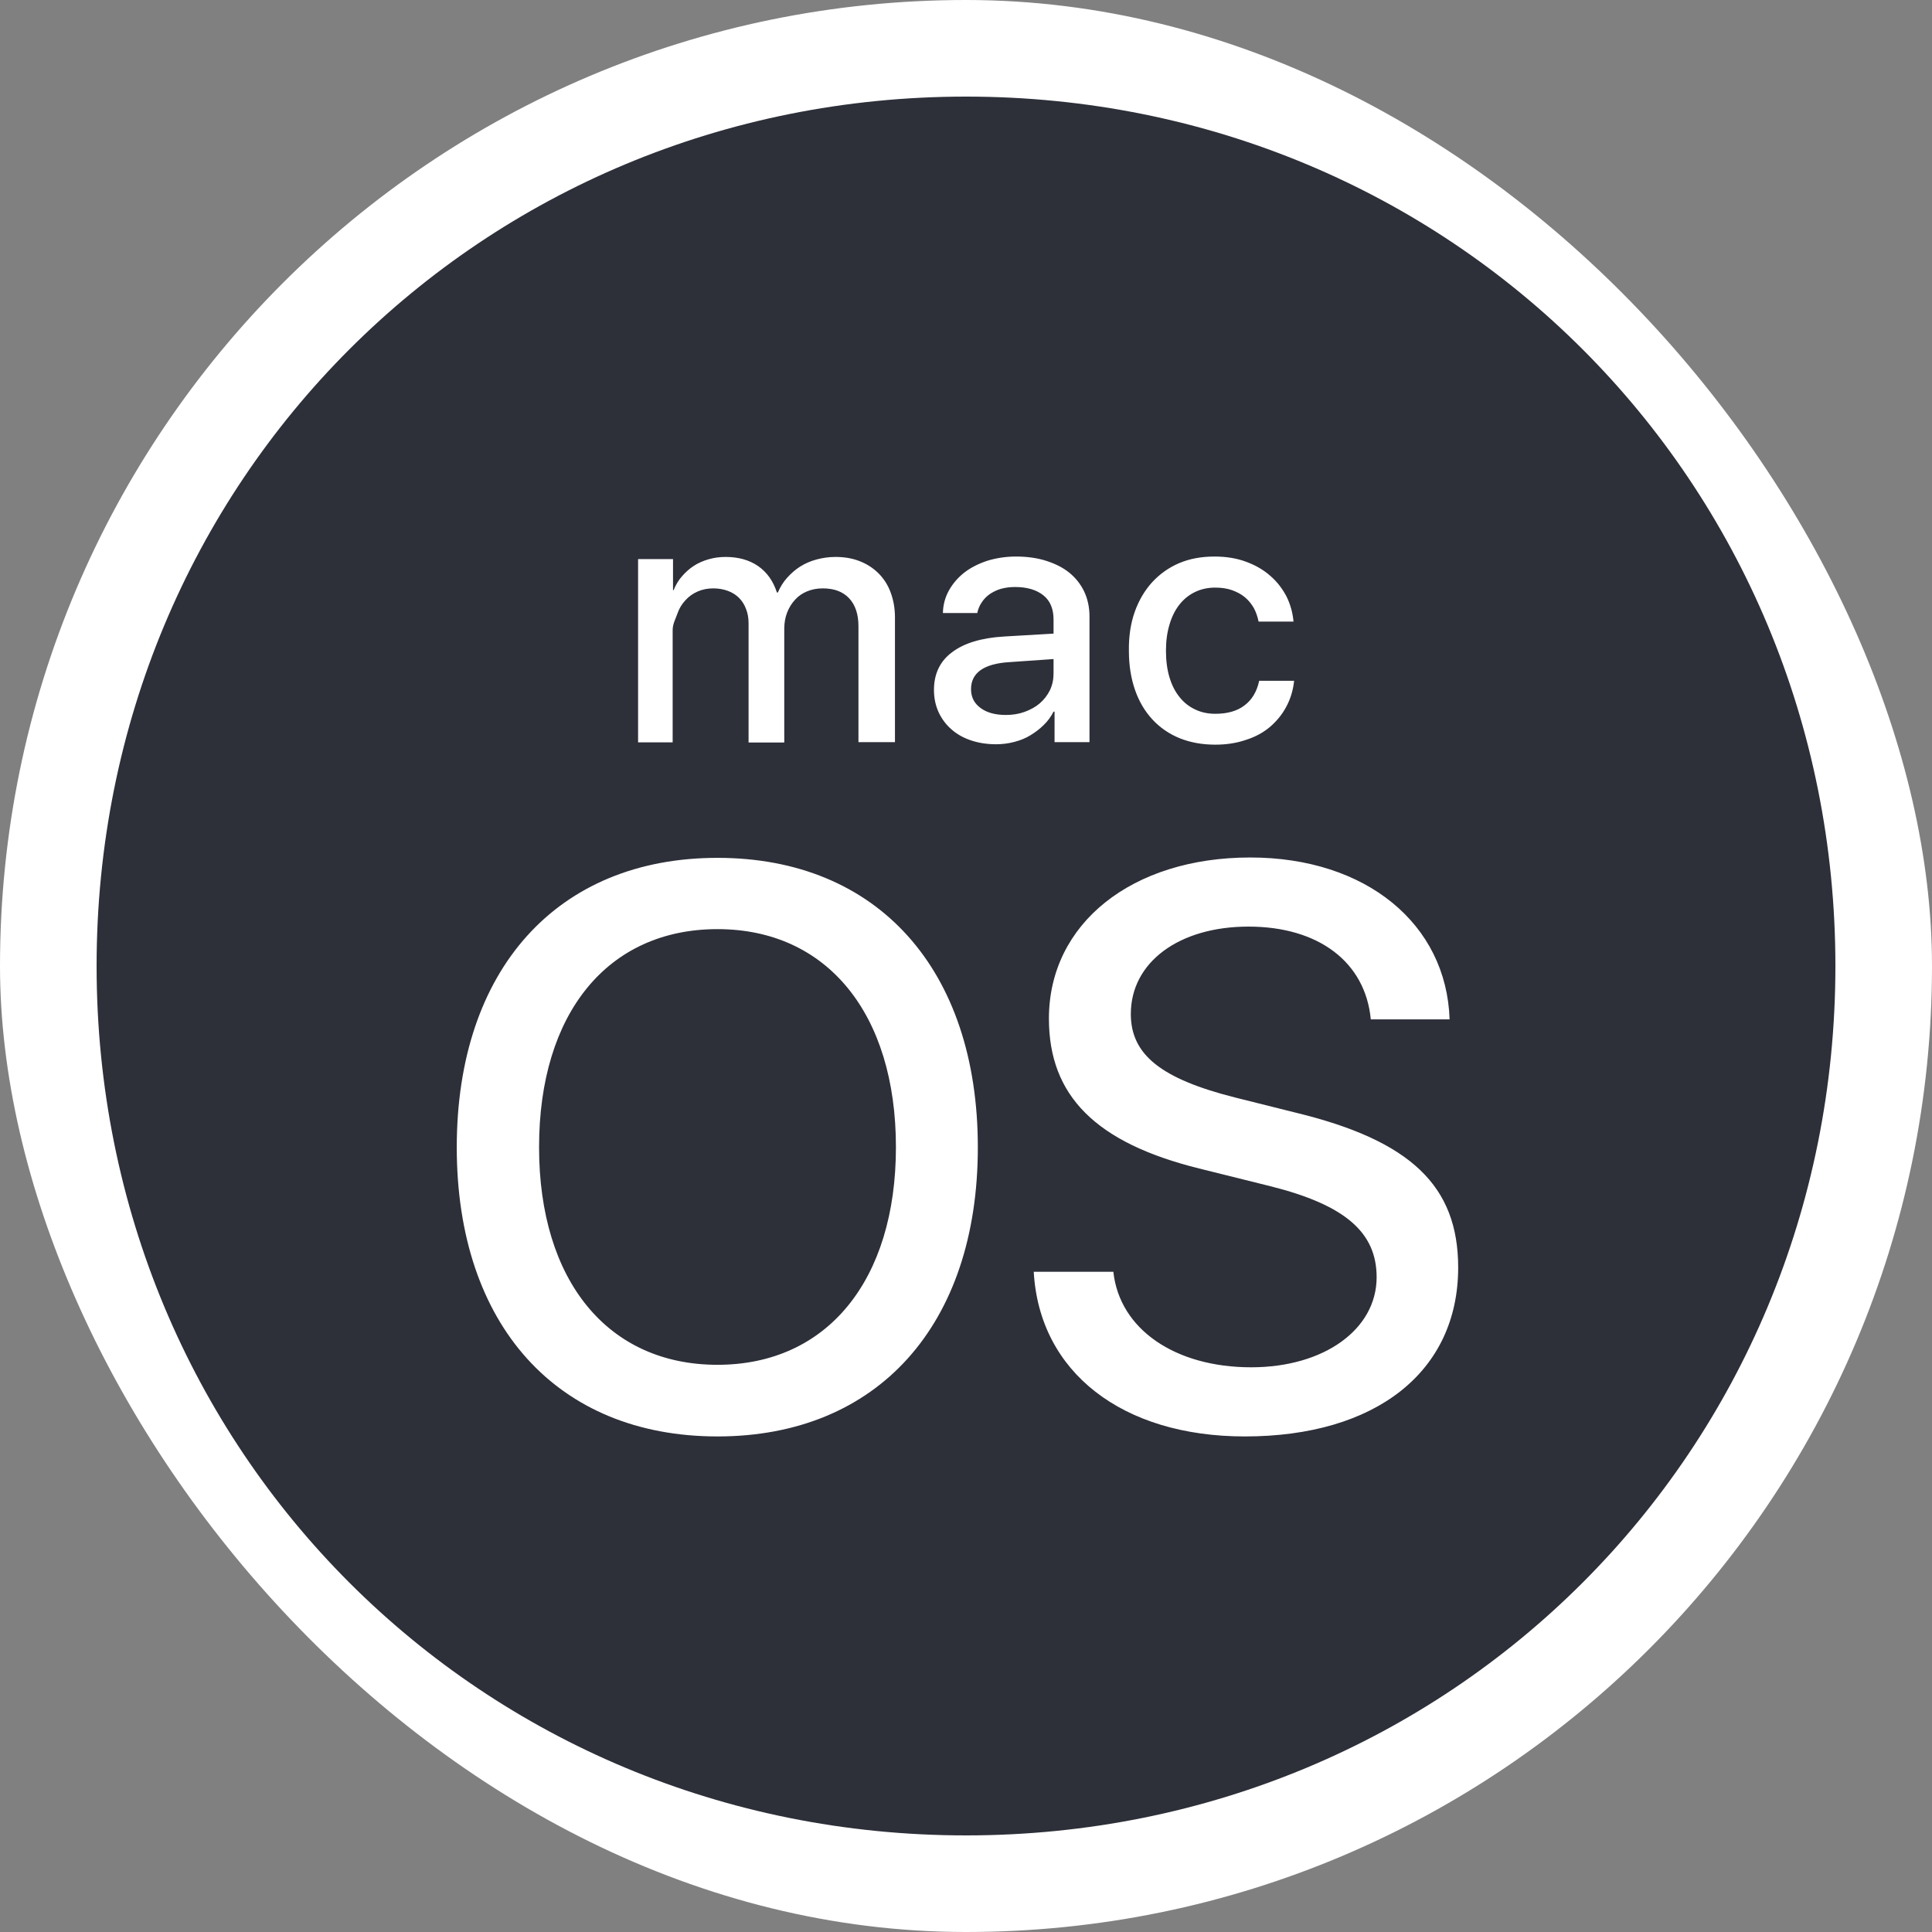
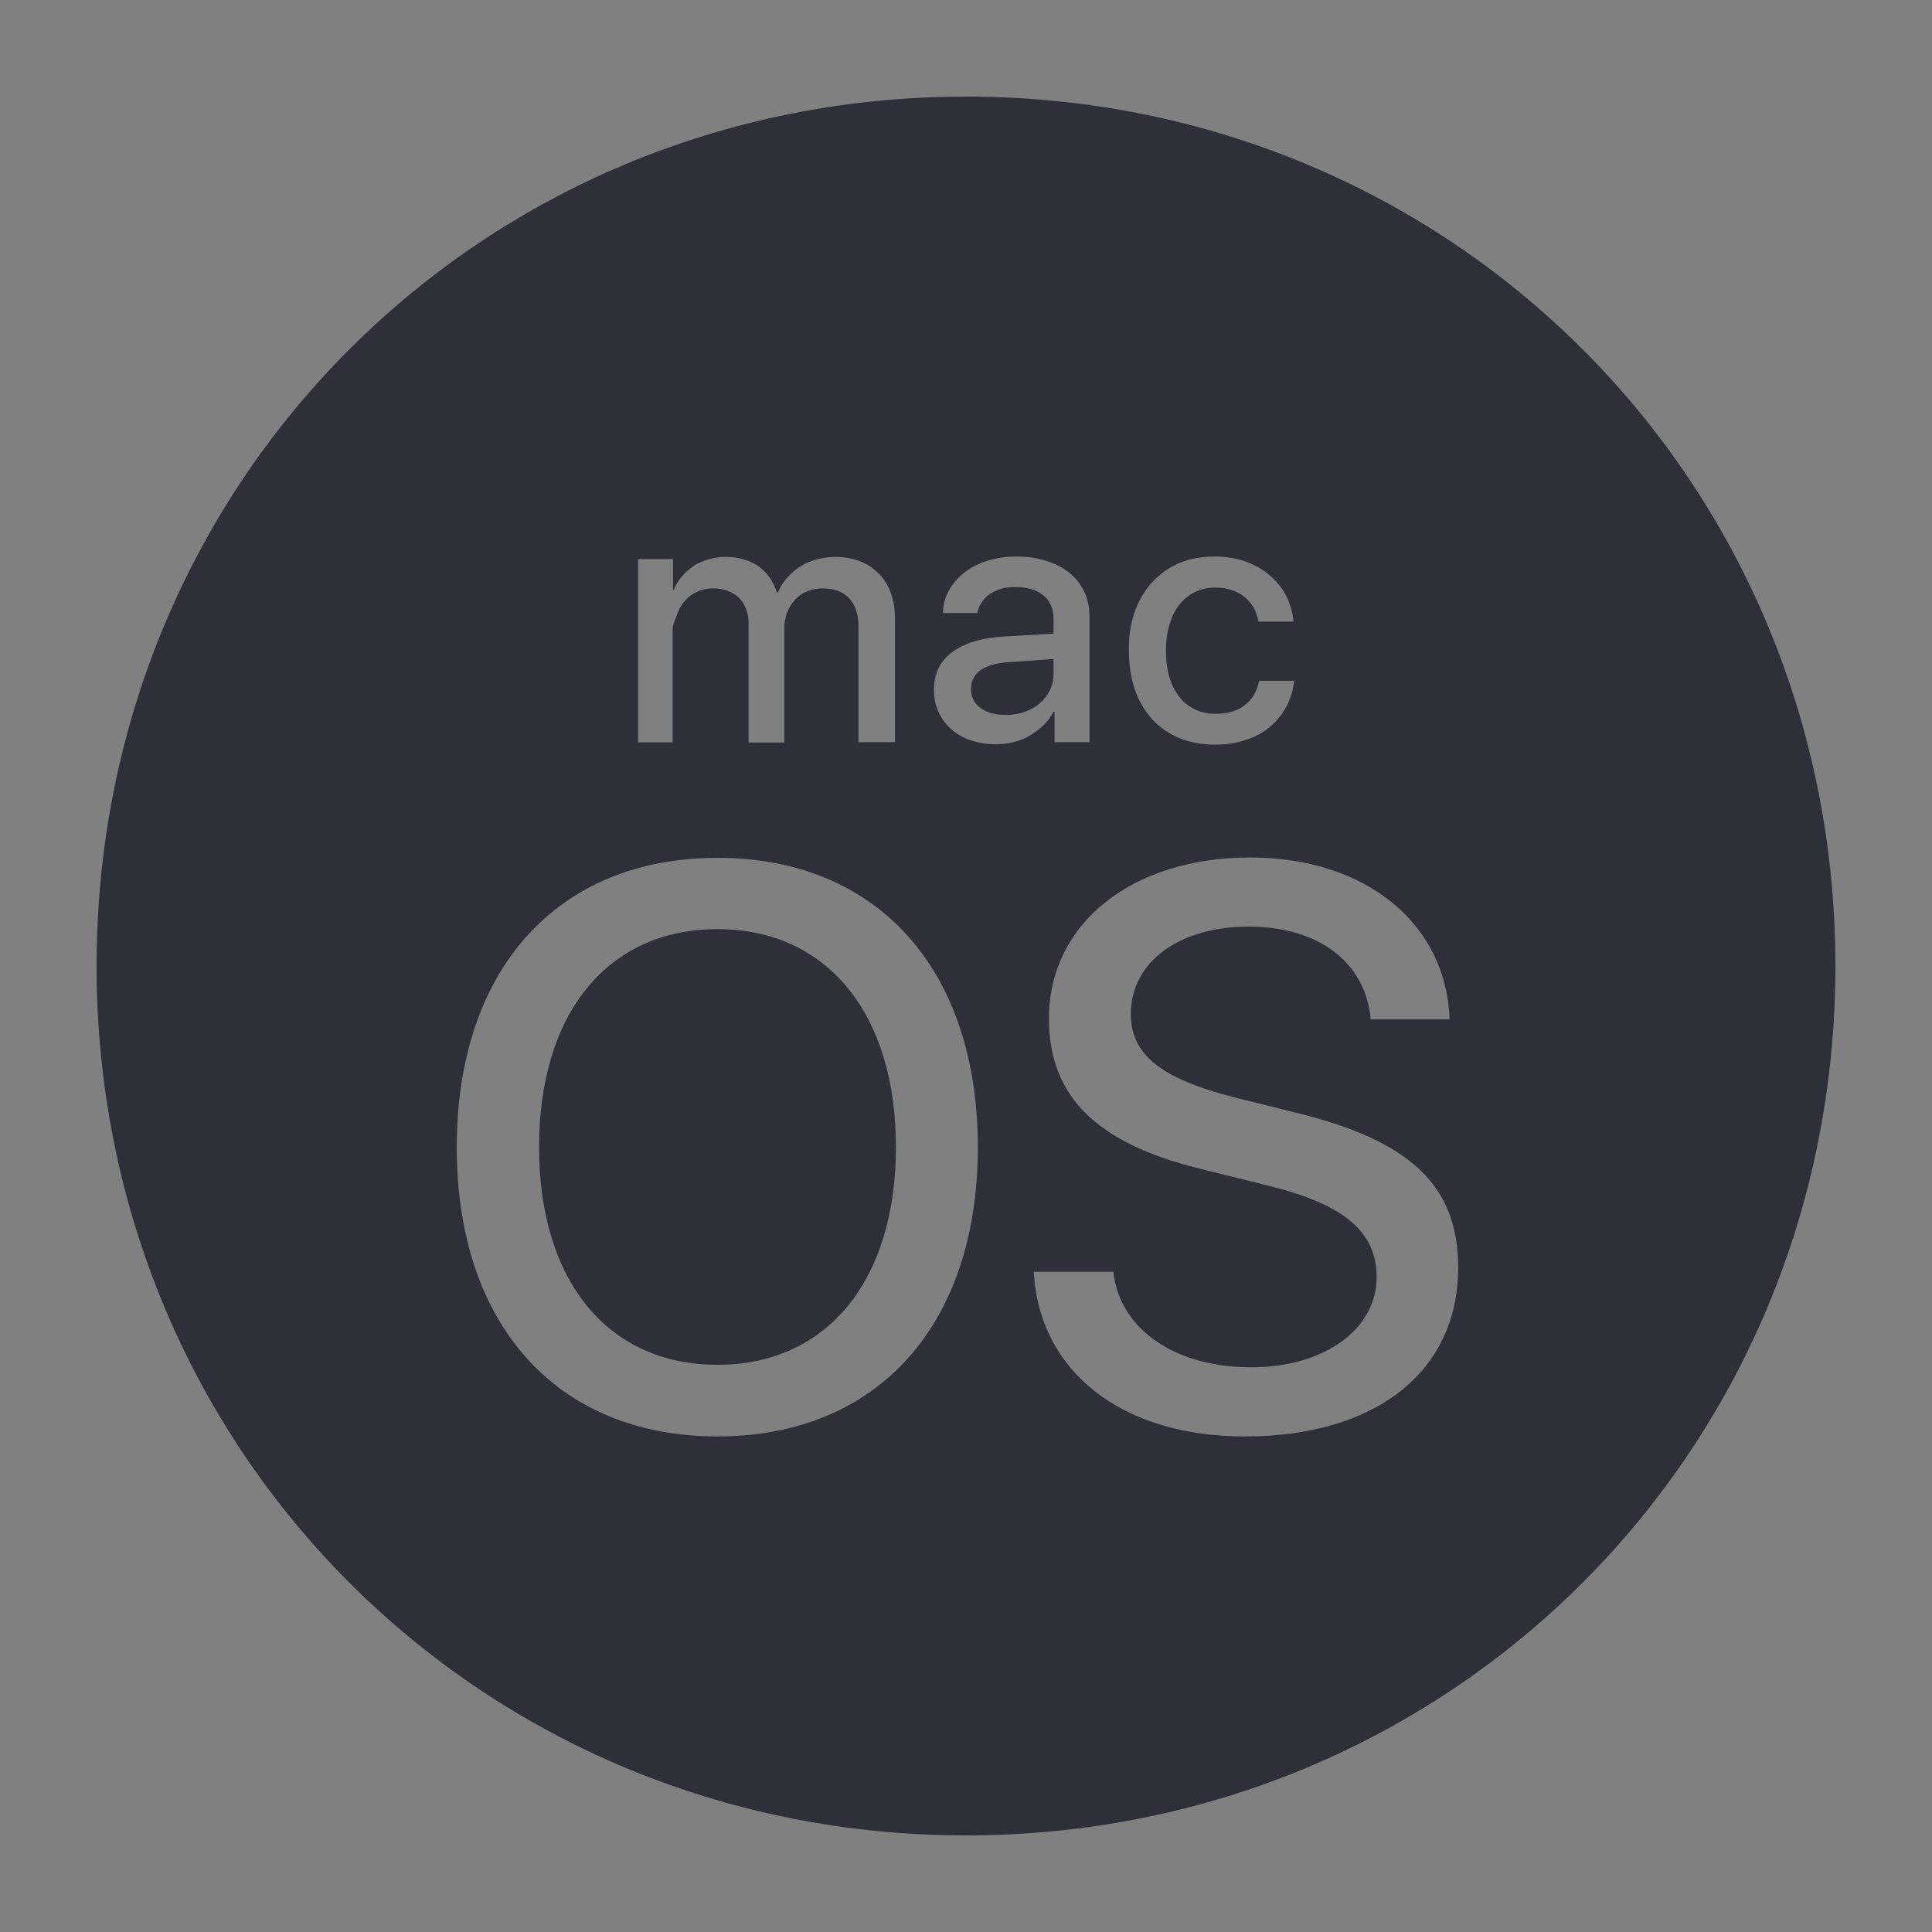
<svg xmlns="http://www.w3.org/2000/svg" width="48" height="48" viewBox="0 0 48 48" fill="none">
  <rect x="0" y="0" width="48" height="48" fill="#808080" stroke="none" />
-   <rect width="48" height="48" rx="24" fill="white" />
  <path d="M26.175 16.731V16.374L25.071 16.451C24.757 16.47 24.521 16.538 24.362 16.649C24.203 16.765 24.125 16.919 24.125 17.122C24.125 17.319 24.203 17.474 24.362 17.59C24.516 17.705 24.728 17.763 24.989 17.763C25.158 17.763 25.312 17.739 25.457 17.686C25.601 17.633 25.727 17.565 25.833 17.474C25.939 17.382 26.021 17.276 26.084 17.151C26.146 17.02 26.175 16.88 26.175 16.731ZM24 2.4C11.946 2.4 2.4 11.946 2.4 24C2.4 36.054 11.946 45.6 24 45.6C36.054 45.6 45.6 36.054 45.6 24C45.6 11.946 36.054 2.4 24 2.4ZM28.192 15.202C28.293 14.917 28.438 14.671 28.626 14.464C28.814 14.261 29.036 14.102 29.296 13.991C29.557 13.88 29.851 13.827 30.174 13.827C30.463 13.827 30.729 13.87 30.96 13.957C31.197 14.044 31.395 14.16 31.563 14.309C31.732 14.454 31.862 14.628 31.964 14.821C32.06 15.018 32.118 15.226 32.137 15.443H31.269C31.245 15.322 31.206 15.211 31.153 15.11C31.095 15.009 31.023 14.917 30.931 14.84C30.84 14.763 30.729 14.705 30.608 14.662C30.483 14.618 30.343 14.599 30.189 14.599C30.005 14.599 29.836 14.637 29.687 14.71C29.537 14.782 29.407 14.888 29.301 15.023C29.195 15.158 29.113 15.322 29.055 15.52C28.997 15.713 28.968 15.93 28.968 16.166C28.968 16.413 28.997 16.634 29.055 16.827C29.113 17.02 29.195 17.184 29.306 17.319C29.412 17.454 29.542 17.556 29.697 17.628C29.846 17.7 30.015 17.734 30.193 17.734C30.492 17.734 30.734 17.667 30.917 17.527C31.105 17.387 31.226 17.184 31.284 16.914H32.152C32.128 17.151 32.06 17.368 31.954 17.565C31.848 17.763 31.708 17.927 31.544 18.067C31.375 18.207 31.177 18.313 30.946 18.385C30.719 18.463 30.463 18.501 30.193 18.501C29.87 18.501 29.576 18.448 29.311 18.342C29.05 18.236 28.823 18.081 28.635 17.879C28.447 17.676 28.302 17.435 28.201 17.146C28.1 16.856 28.047 16.533 28.047 16.171C28.042 15.81 28.09 15.491 28.192 15.202ZM15.853 13.89H16.721V14.662H16.736C16.789 14.531 16.856 14.416 16.943 14.319C17.03 14.218 17.126 14.131 17.237 14.059C17.348 13.986 17.474 13.933 17.604 13.895C17.739 13.856 17.879 13.837 18.028 13.837C18.347 13.837 18.617 13.914 18.834 14.063C19.056 14.218 19.21 14.435 19.302 14.72H19.326C19.384 14.584 19.461 14.459 19.557 14.353C19.654 14.247 19.76 14.15 19.885 14.073C20.006 13.996 20.146 13.938 20.291 13.899C20.435 13.861 20.59 13.837 20.754 13.837C20.976 13.837 21.178 13.87 21.361 13.943C21.545 14.015 21.699 14.117 21.829 14.247C21.959 14.377 22.061 14.536 22.128 14.72C22.196 14.903 22.235 15.11 22.235 15.337V18.438H21.328V15.559C21.328 15.26 21.25 15.028 21.096 14.864C20.942 14.7 20.725 14.618 20.44 14.618C20.3 14.618 20.175 14.642 20.054 14.691C19.938 14.739 19.837 14.806 19.755 14.898C19.673 14.985 19.606 15.091 19.557 15.216C19.509 15.337 19.485 15.472 19.485 15.621V18.448H18.598V15.486C18.598 15.356 18.578 15.236 18.535 15.13C18.496 15.023 18.438 14.932 18.361 14.854C18.284 14.777 18.192 14.72 18.086 14.681C17.98 14.642 17.86 14.618 17.724 14.618C17.584 14.618 17.454 14.642 17.334 14.695C17.213 14.748 17.112 14.821 17.03 14.912C16.943 15.004 16.875 15.115 16.832 15.24C16.789 15.366 16.712 15.501 16.712 15.65V18.443H15.853V13.89ZM17.826 35.688C13.841 35.688 11.348 32.919 11.348 28.505C11.348 24.092 13.841 21.313 17.826 21.313C21.81 21.313 24.294 24.092 24.294 28.505C24.294 32.919 21.805 35.688 17.826 35.688ZM25.196 18.434C25.051 18.472 24.897 18.491 24.748 18.491C24.521 18.491 24.313 18.458 24.125 18.395C23.937 18.332 23.773 18.241 23.638 18.12C23.503 18.004 23.397 17.86 23.32 17.696C23.243 17.527 23.204 17.343 23.204 17.141C23.204 16.741 23.354 16.427 23.653 16.205C23.952 15.978 24.381 15.848 24.945 15.814L26.175 15.742V15.39C26.175 15.13 26.093 14.927 25.924 14.792C25.756 14.657 25.524 14.584 25.215 14.584C25.095 14.584 24.979 14.599 24.873 14.628C24.767 14.657 24.675 14.705 24.593 14.758C24.511 14.816 24.444 14.883 24.391 14.966C24.338 15.043 24.299 15.134 24.28 15.231H23.426C23.431 15.028 23.479 14.845 23.575 14.671C23.672 14.498 23.797 14.353 23.956 14.227C24.116 14.102 24.309 14.006 24.526 13.933C24.743 13.866 24.984 13.827 25.24 13.827C25.515 13.827 25.765 13.861 25.992 13.933C26.219 14.006 26.412 14.102 26.571 14.232C26.73 14.363 26.851 14.517 26.938 14.7C27.024 14.883 27.068 15.091 27.068 15.313V18.438H26.2V17.681H26.175C26.113 17.802 26.031 17.918 25.929 18.014C25.828 18.115 25.717 18.197 25.596 18.27C25.481 18.342 25.346 18.395 25.196 18.434ZM30.927 35.688C27.888 35.688 25.823 34.096 25.683 31.597H27.661C27.815 33.025 29.195 33.97 31.086 33.97C32.899 33.97 34.202 33.025 34.202 31.732C34.202 30.613 33.411 29.938 31.578 29.475L29.793 29.031C27.227 28.394 26.06 27.227 26.06 25.307C26.06 22.944 28.124 21.304 31.062 21.304C33.937 21.304 35.938 22.953 36.015 25.326H34.057C33.922 23.899 32.755 23.021 31.018 23.021C29.291 23.021 28.095 23.908 28.095 25.192C28.095 26.204 28.848 26.802 30.681 27.266L32.185 27.642C35.051 28.336 36.228 29.465 36.228 31.491C36.228 34.077 34.187 35.688 30.927 35.688ZM17.826 23.084C15.096 23.084 13.393 25.177 13.393 28.5C13.393 31.819 15.1 33.908 17.826 33.908C20.546 33.908 22.259 31.814 22.259 28.5C22.259 25.177 20.541 23.084 17.826 23.084Z" fill="#2D2F39" />
</svg>